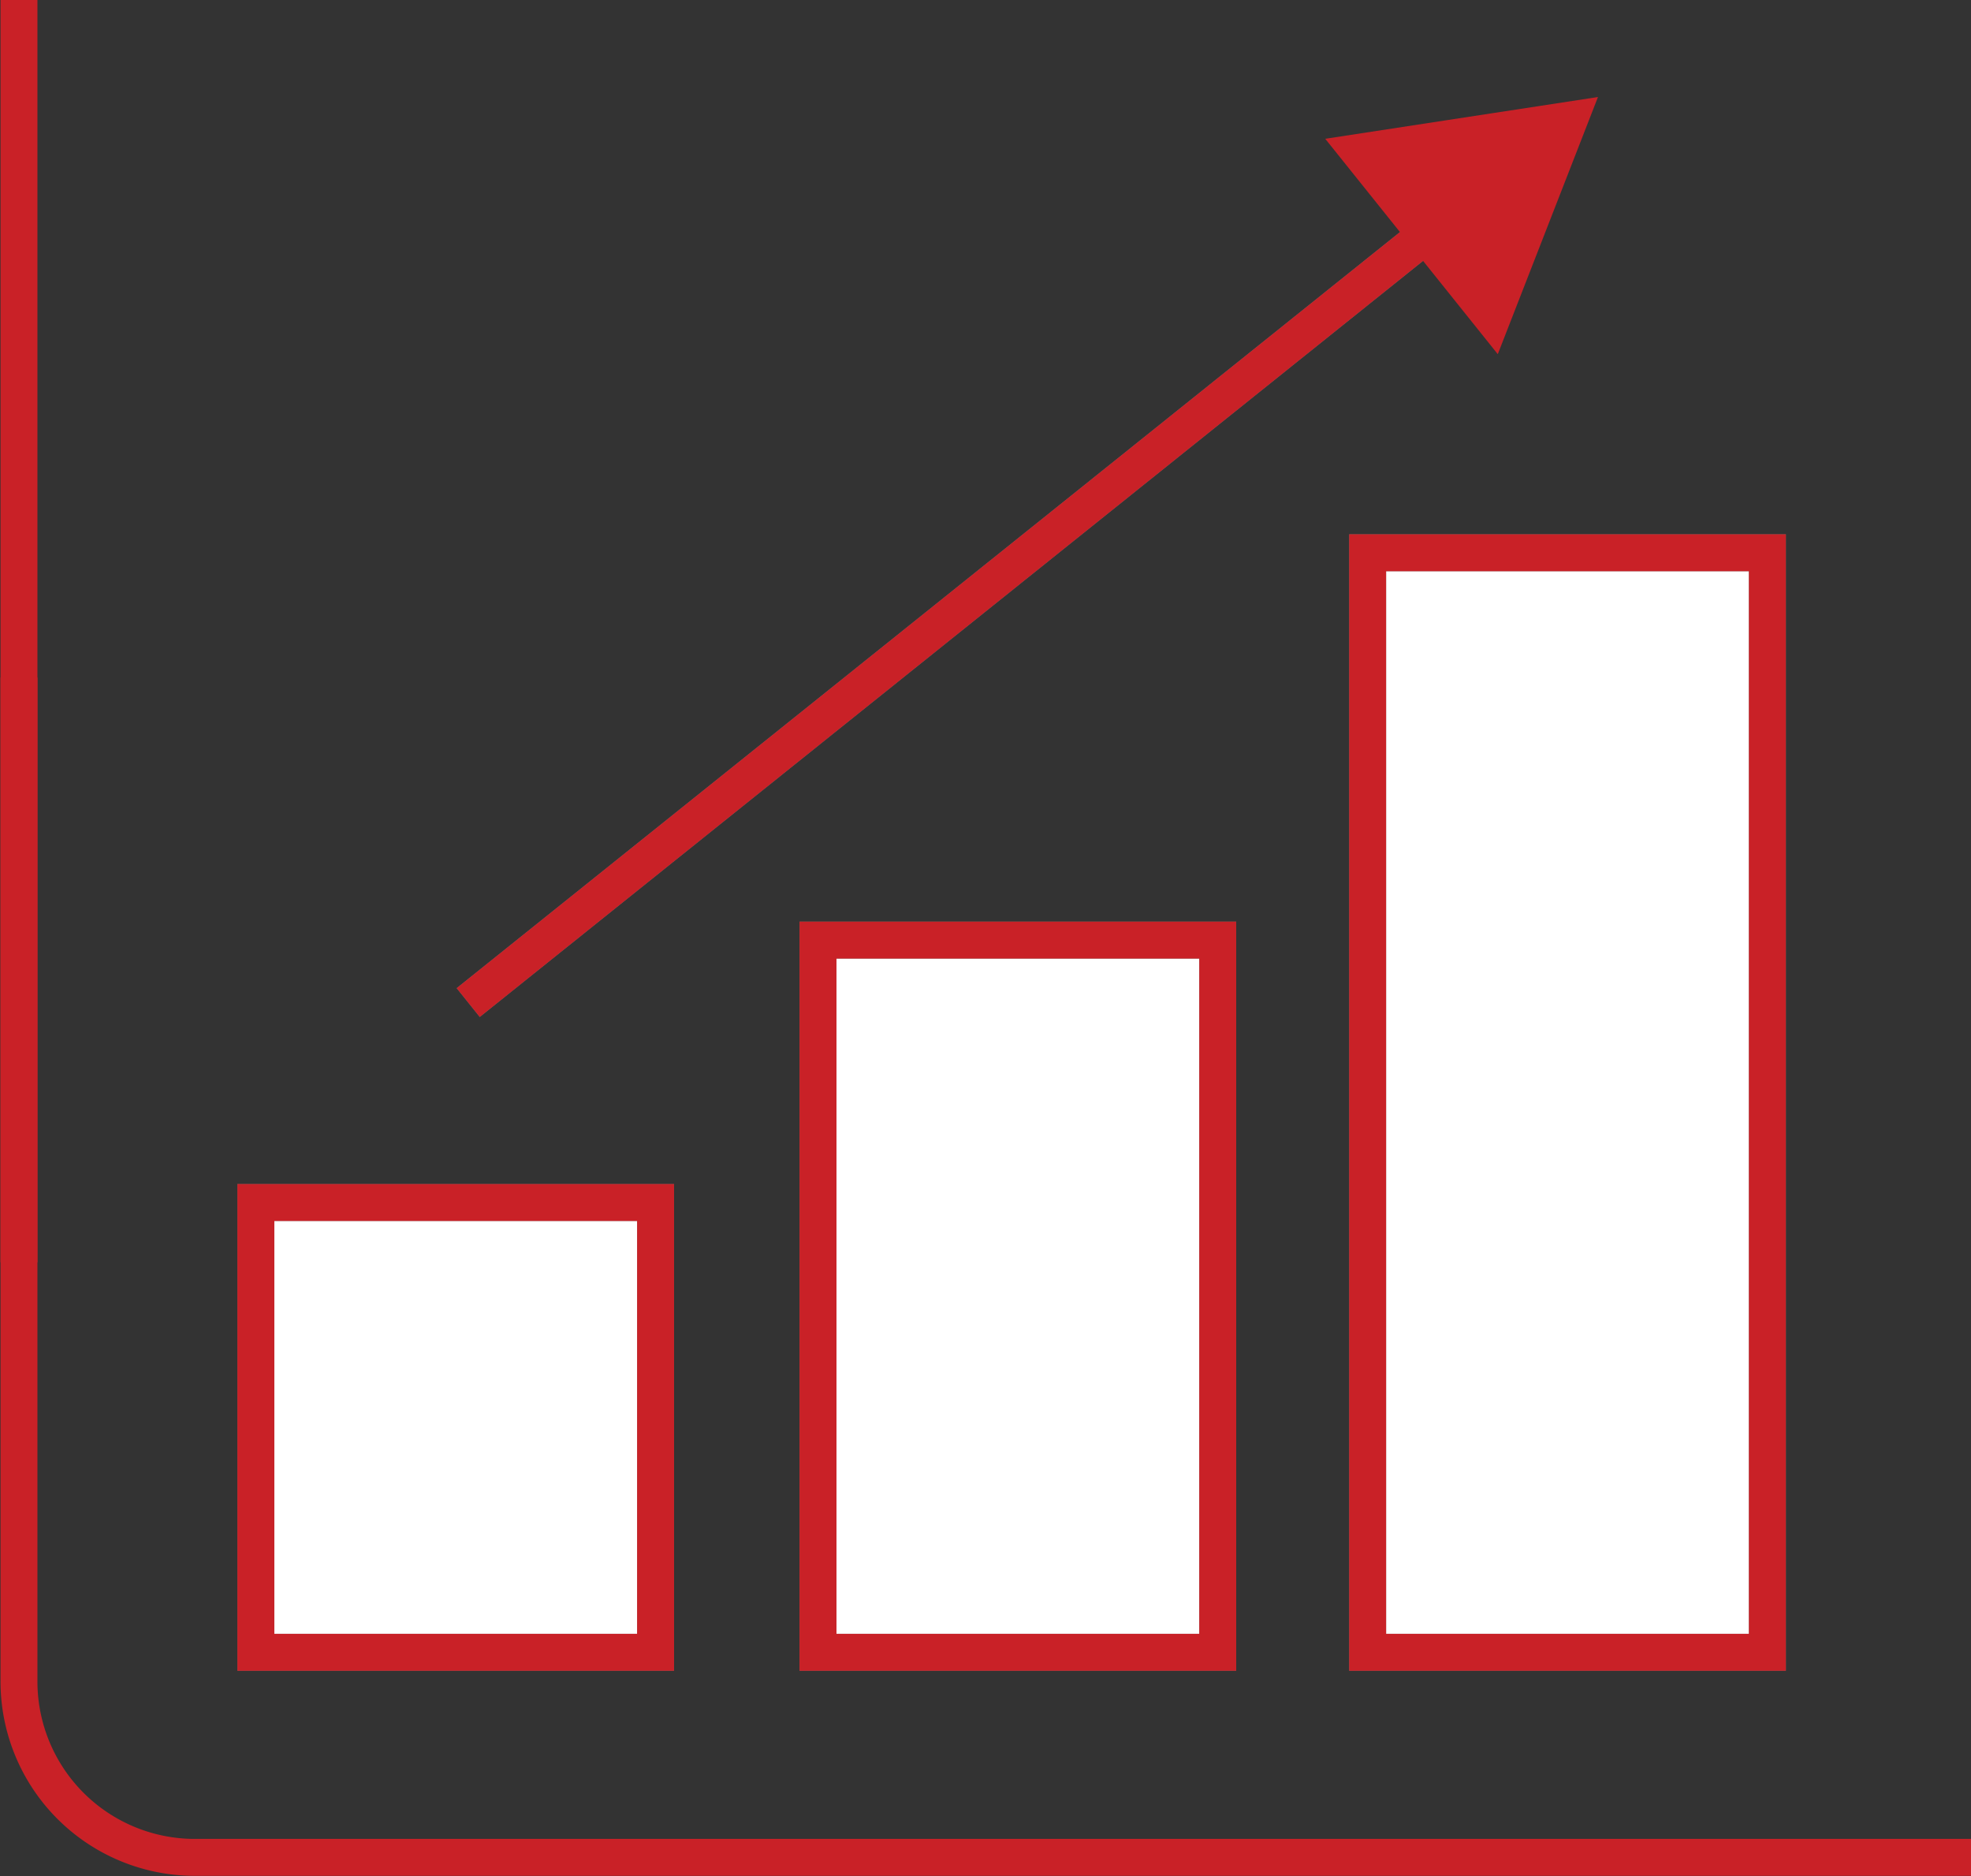
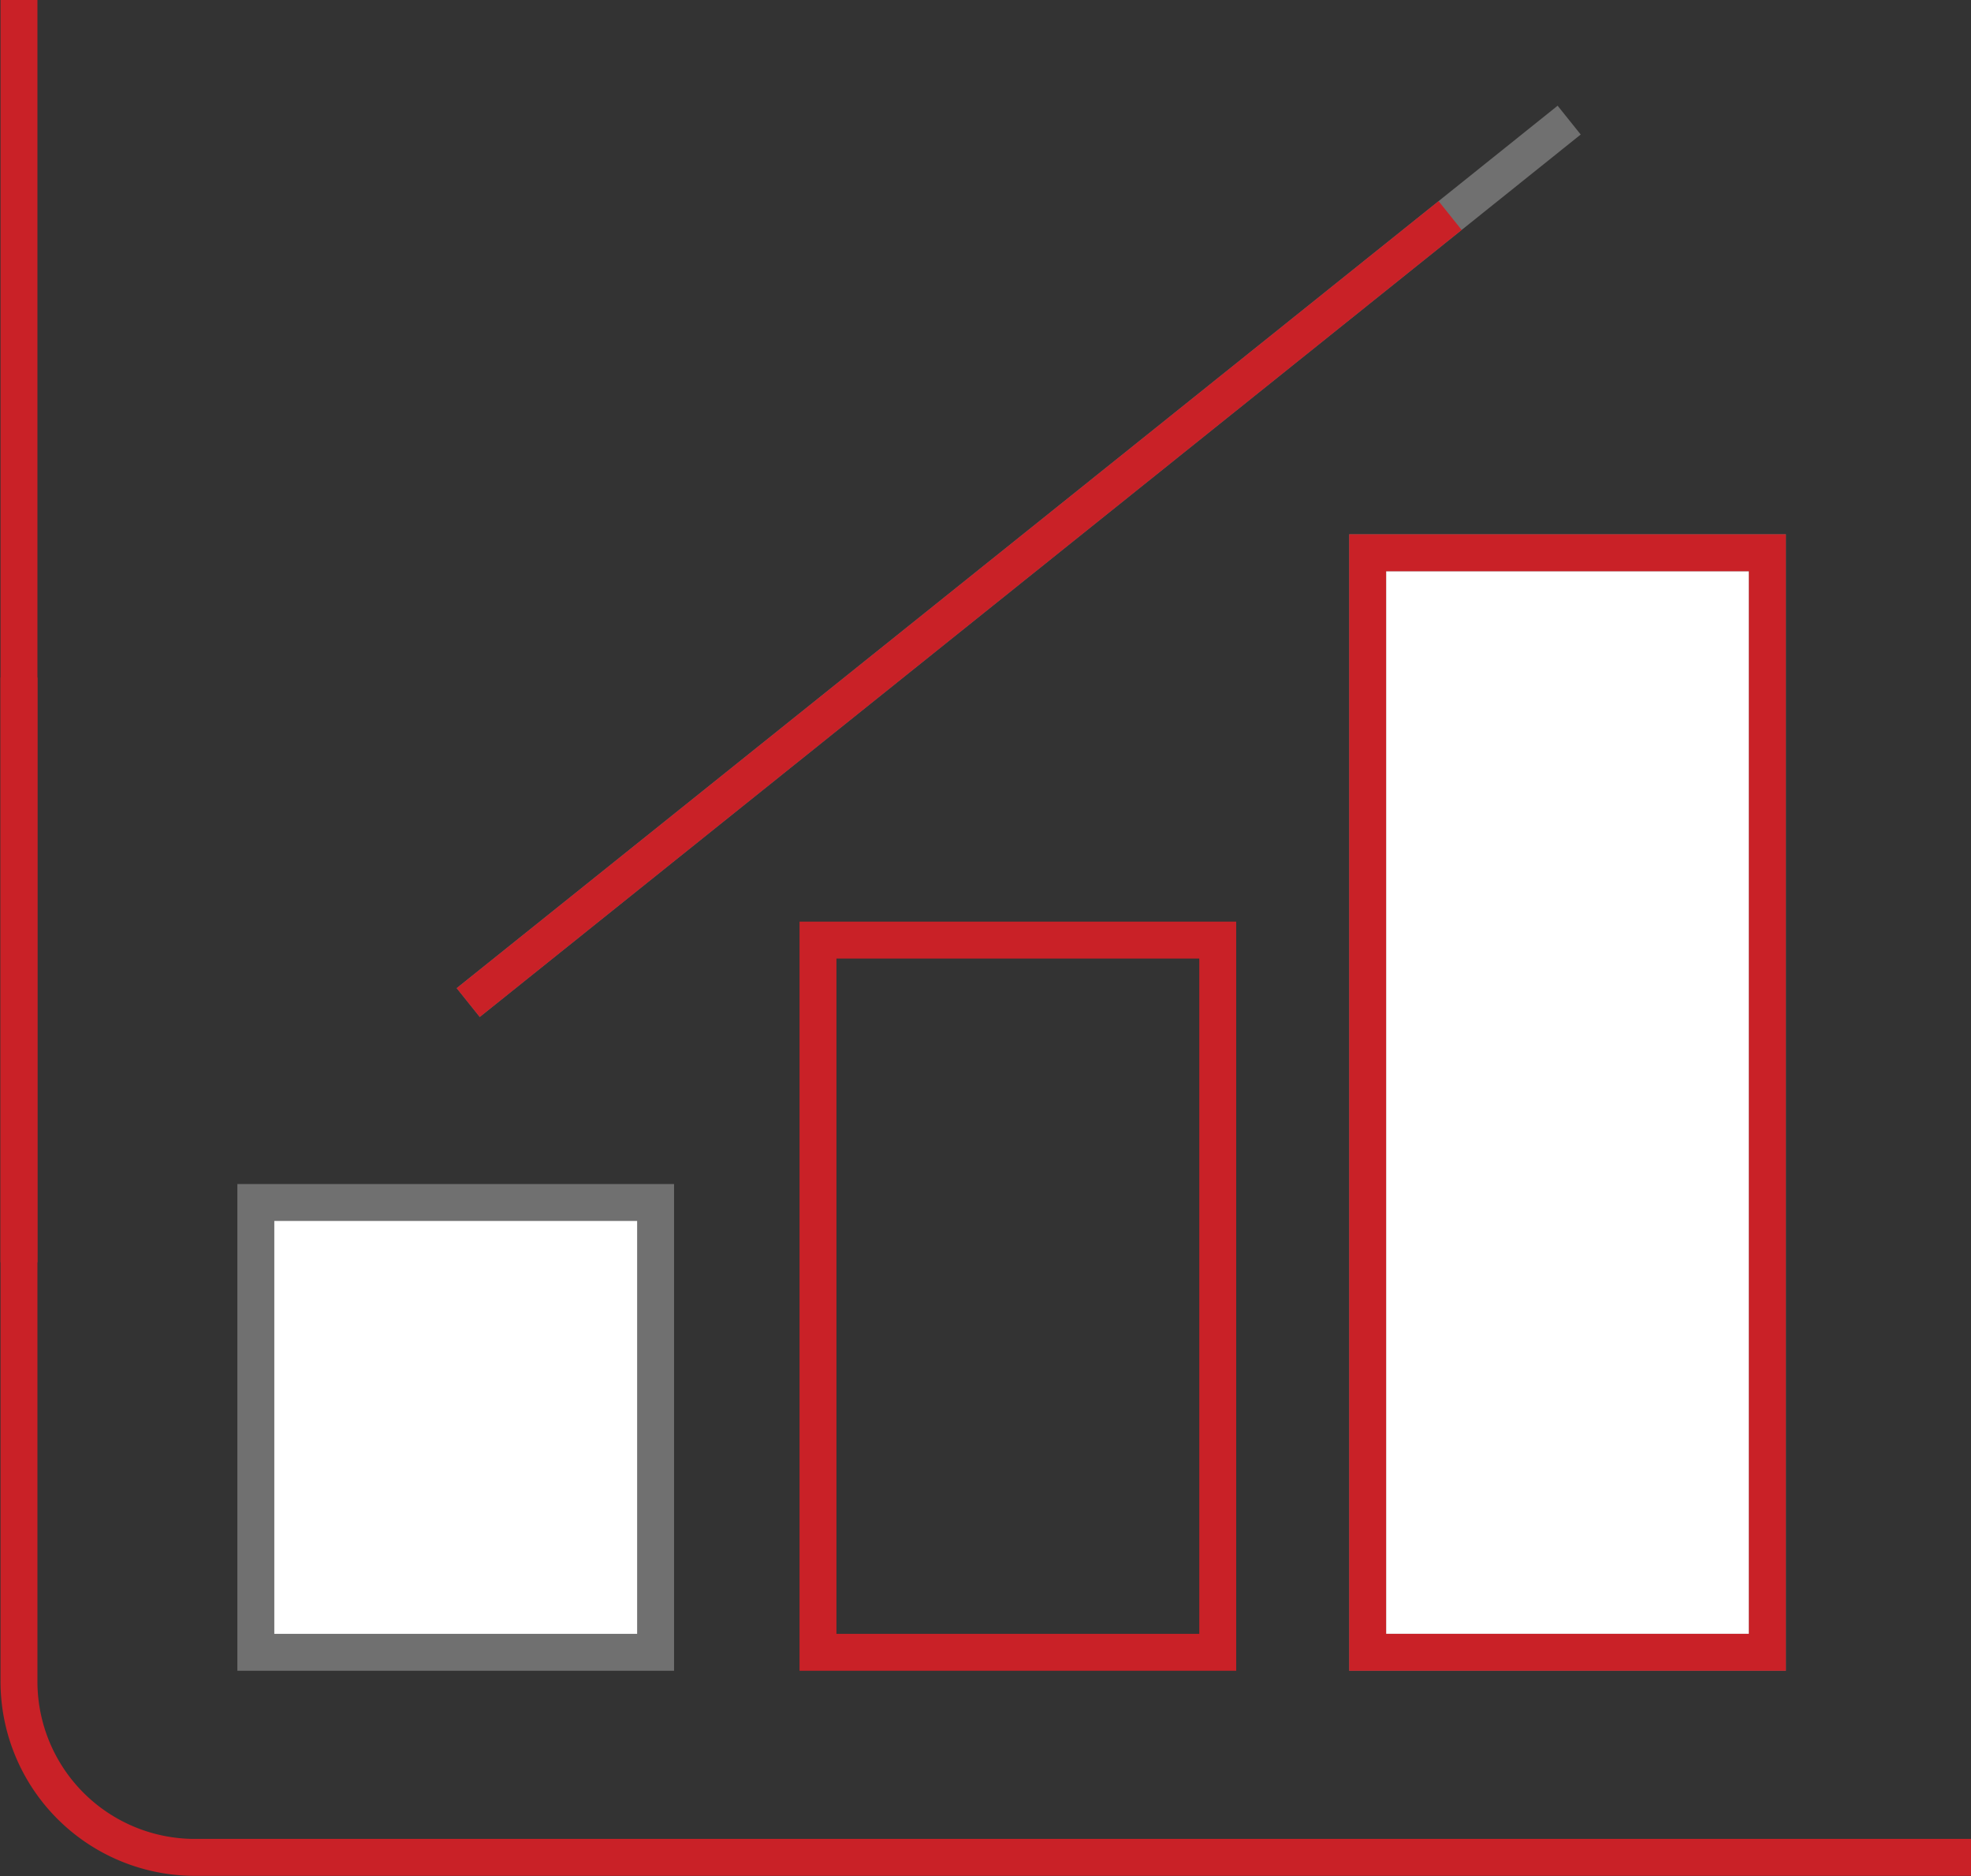
<svg xmlns="http://www.w3.org/2000/svg" width="106.777" height="101.628" viewBox="0 0 106.777 101.628">
  <rect x="0" y="0" width="106.777" height="101.628" fill="#333333" stroke="none" />
  <defs>
    <clipPath id="clip-path">
      <rect width="106.777" height="101.628" fill="none" stroke="#707070" stroke-width="2" />
    </clipPath>
  </defs>
  <g clip-path="url(#clip-path)">
    <path d="M1.519,0V91.073a9.527,9.527,0,0,0,9.527,9.527h96.222" transform="translate(-0.491)" fill="none" stroke="#c92127" stroke-width="2" />
    <line y1="31.672" transform="translate(1.028 36.697)" fill="none" stroke="#c92127" stroke-width="2" />
    <line y1="47.795" x2="59.643" transform="translate(25.365 6.506)" fill="#fff" stroke="#707070" stroke-width="2" />
    <line y1="42.628" x2="53.194" transform="translate(25.365 11.674)" fill="none" stroke="#c92127" stroke-width="2" />
-     <path d="M116.019,20.314l4.17-10.7-11.351,1.738Z" transform="translate(-35.181 -3.108)" fill="#c92127" stroke="#c92127" stroke-width="2" />
+     <path d="M116.019,20.314Z" transform="translate(-35.181 -3.108)" fill="#c92127" stroke="#c92127" stroke-width="2" />
    <rect width="21.656" height="24.363" transform="translate(13.86 65.13)" fill="#fff" stroke="#707070" stroke-width="2" />
-     <rect width="21.656" height="24.363" transform="translate(13.86 65.13)" fill="none" stroke="#c92127" stroke-width="2" />
-     <rect width="21.656" height="38.575" transform="translate(44.314 50.918)" fill="#fff" stroke="#707070" stroke-width="2" />
    <rect width="21.656" height="38.575" transform="translate(44.314 50.918)" fill="none" stroke="#c92127" stroke-width="2" />
    <rect width="21.656" height="59.555" transform="translate(74.091 29.938)" fill="#fff" stroke="#707070" stroke-width="2" />
    <rect width="21.656" height="59.555" transform="translate(74.091 29.938)" fill="none" stroke="#c92127" stroke-width="2" />
  </g>
</svg>